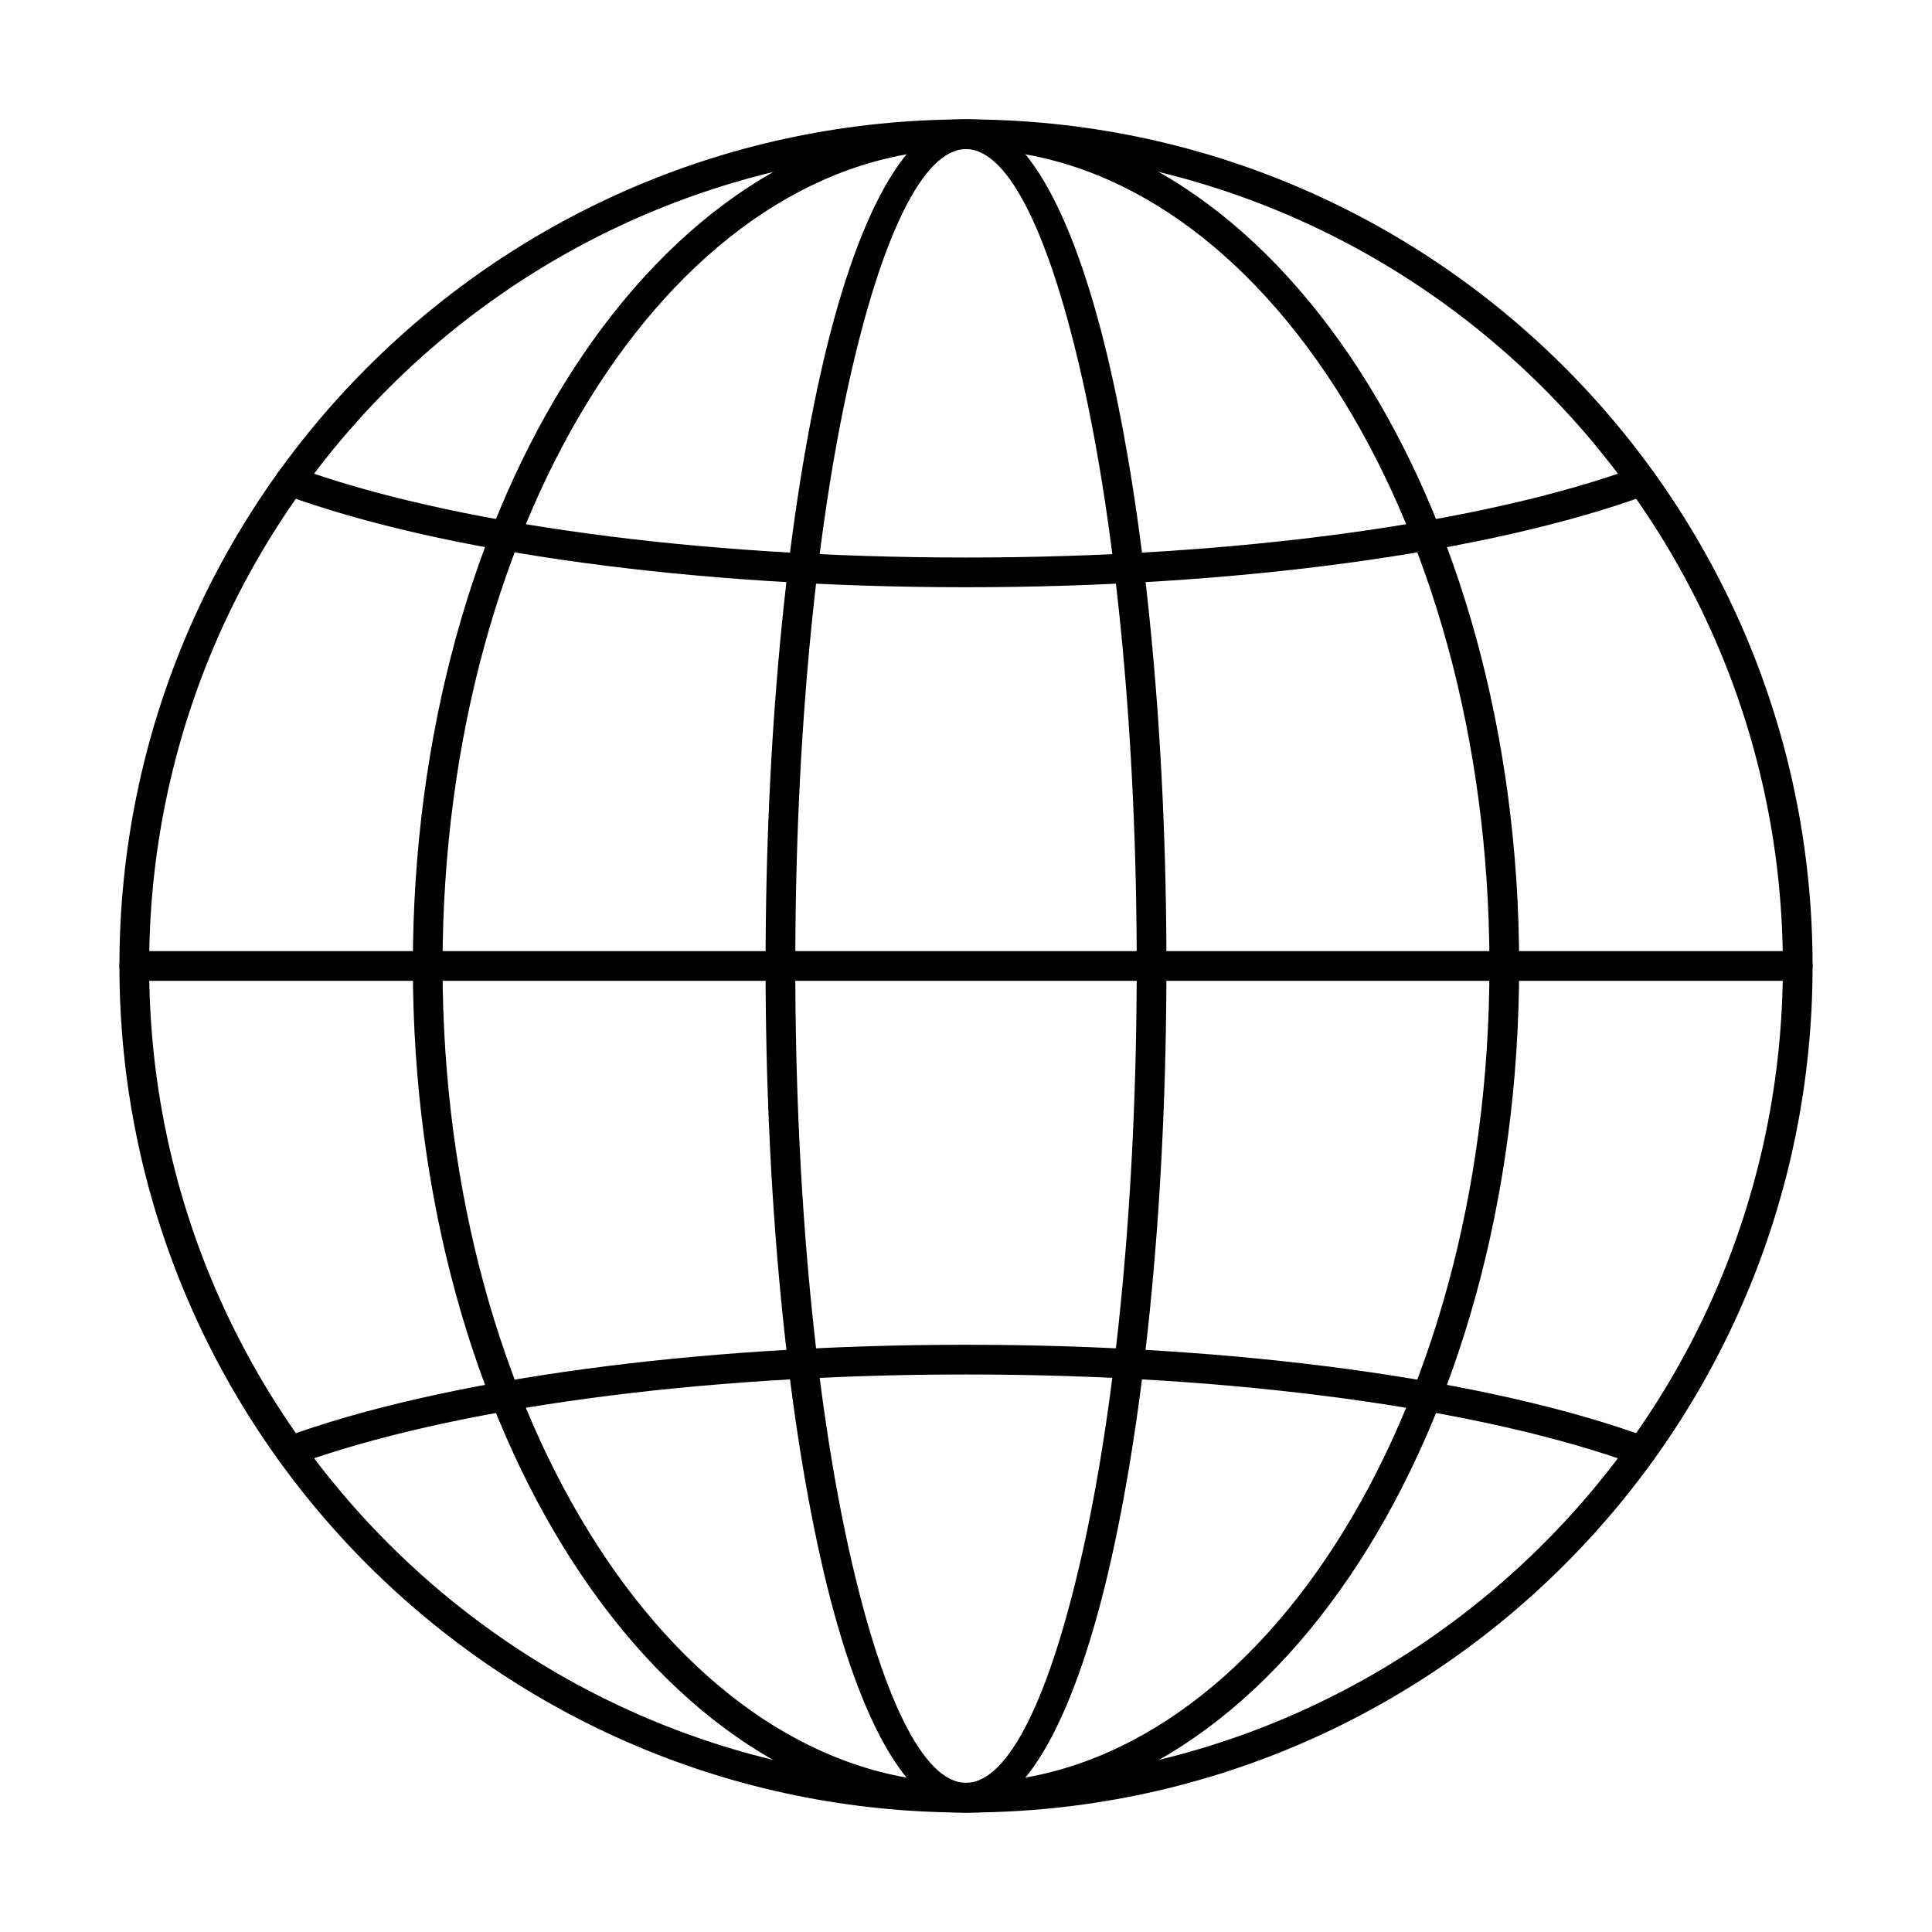
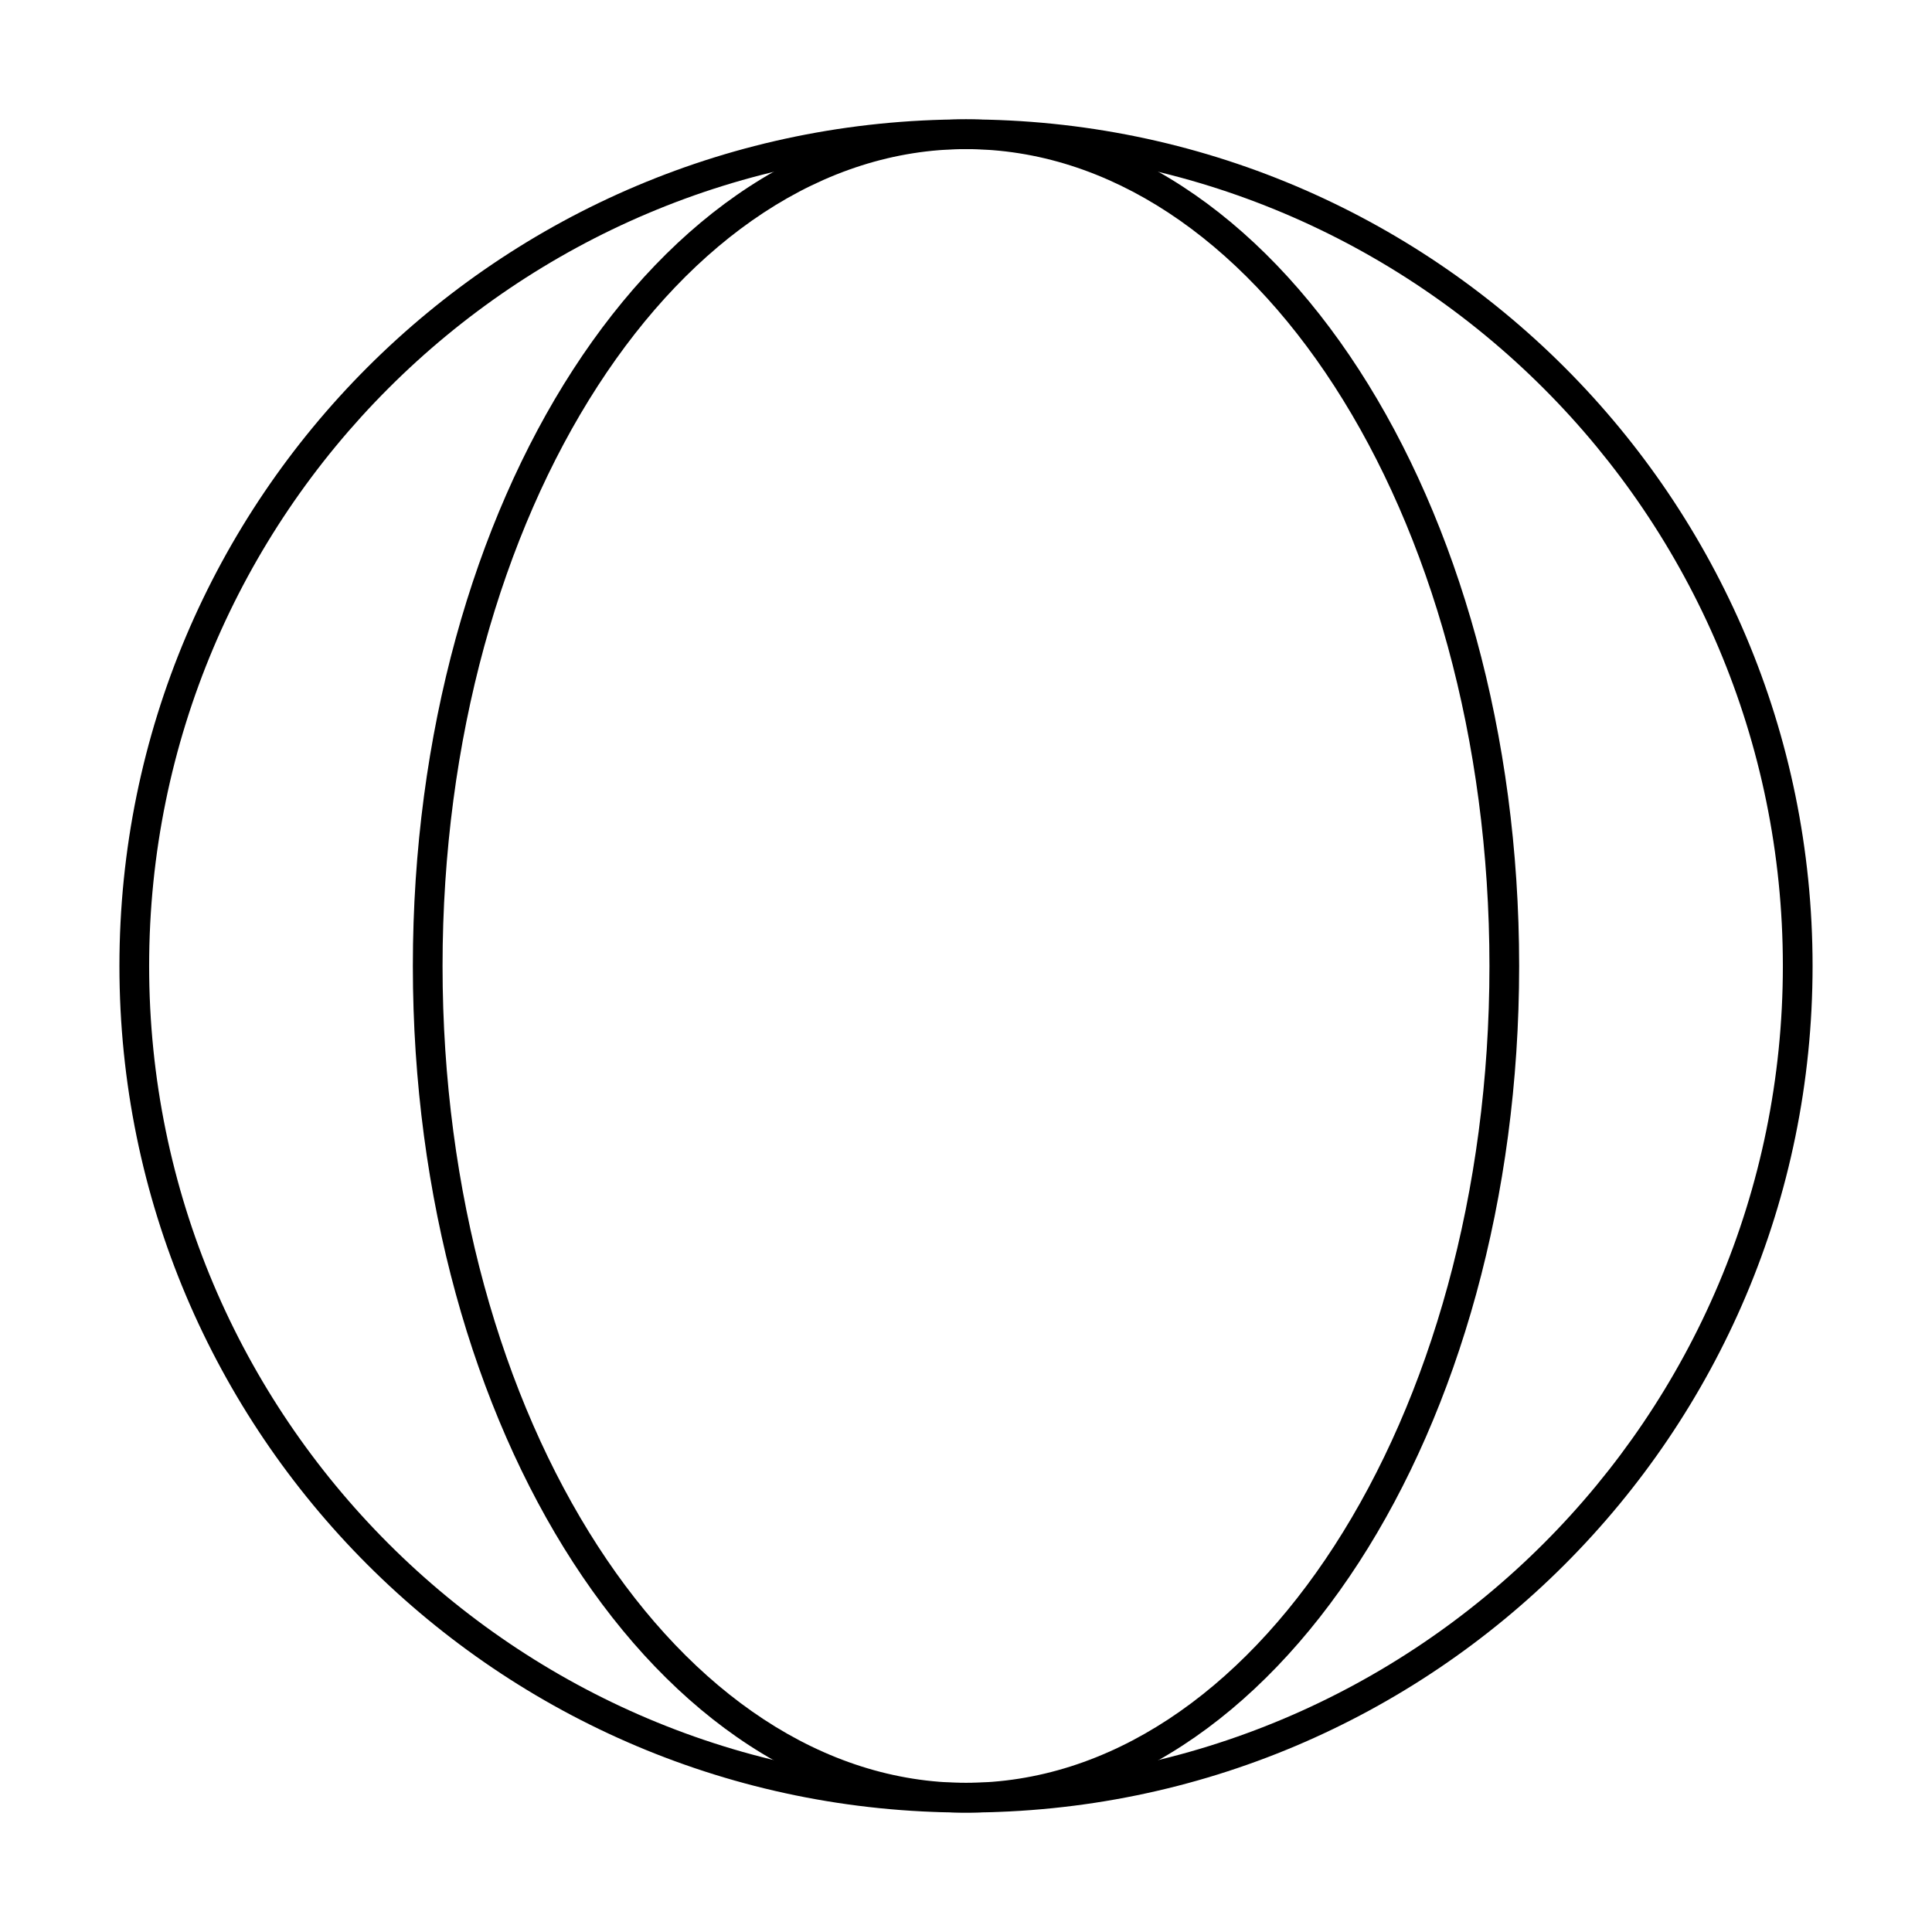
<svg xmlns="http://www.w3.org/2000/svg" fill="#000000" width="800px" height="800px" version="1.1" viewBox="144 144 512 512">
  <g>
    <path d="m400 175.64c61.953 0 118.04 25.113 158.64 65.711 40.602 40.602 65.711 96.688 65.711 158.64s-25.113 118.04-65.711 158.64c-40.602 40.602-96.688 65.711-158.64 65.711s-118.04-25.113-158.64-65.711c-40.602-40.602-65.711-96.688-65.711-158.64s25.113-118.04 65.711-158.64c40.602-40.602 96.688-65.711 158.64-65.711zm153.07 71.277c-39.176-39.176-93.297-63.406-153.07-63.406-59.781 0-113.9 24.23-153.07 63.406-39.176 39.176-63.406 93.297-63.406 153.07 0 59.781 24.23 113.9 63.406 153.07 39.176 39.176 93.297 63.406 153.07 63.406 59.781 0 113.9-24.23 153.07-63.406 39.176-39.176 63.406-93.297 63.406-153.07 0-59.781-24.23-113.9-63.406-153.07z" />
-     <path d="m580.44 275.17c2.039-0.746 3.082-3.004 2.336-5.043s-3.004-3.082-5.043-2.336c-20.133 7.375-46.793 13.449-77.781 17.637-29.91 4.043-63.887 6.324-99.957 6.324-36.07 0-70.043-2.281-99.957-6.324-30.988-4.188-57.648-10.262-77.781-17.637-2.039-0.746-4.297 0.301-5.043 2.336-0.746 2.039 0.301 4.297 2.336 5.043 20.629 7.559 47.859 13.766 79.441 18.035 30.348 4.102 64.688 6.418 101 6.418s70.652-2.316 101-6.418c31.582-4.269 58.812-10.48 79.441-18.035z" />
-     <path d="m179.58 396.06c-2.172 0-3.938 1.762-3.938 3.938 0 2.172 1.762 3.938 3.938 3.938h440.84c2.172 0 3.938-1.762 3.938-3.938 0-2.172-1.762-3.938-3.938-3.938z" />
-     <path d="m400 175.64c15.672 0 29.277 25.852 38.602 67.648 8.965 40.188 14.512 95.598 14.512 156.7 0 61.109-5.547 116.52-14.512 156.7-9.324 41.797-22.93 67.648-38.602 67.648s-29.277-25.852-38.602-67.648c-8.965-40.188-14.512-95.598-14.512-156.7 0-61.109 5.547-116.52 14.512-156.7 9.324-41.797 22.93-67.648 38.602-67.648zm30.945 69.34c-8.473-37.977-19.457-61.469-30.945-61.469s-22.473 23.492-30.945 61.469c-8.832 39.59-14.297 94.387-14.297 155.01s5.465 115.42 14.297 155.01c8.473 37.977 19.457 61.469 30.945 61.469s22.473-23.492 30.945-61.469c8.832-39.59 14.297-94.387 14.297-155.01s-5.465-115.42-14.297-155.01z" />
    <path d="m400 175.64c40.809 0 77.629 25.359 104.16 66.359 26.215 40.504 42.43 96.371 42.43 158s-16.215 117.49-42.43 158c-26.535 41-63.352 66.359-104.16 66.359-40.809 0-77.629-25.359-104.16-66.359-26.215-40.504-42.43-96.371-42.43-158s16.215-117.49 42.43-158c26.535-41 63.352-66.359 104.16-66.359zm97.582 70.633c-25.098-38.777-59.605-62.758-97.582-62.758s-72.488 23.984-97.582 62.758c-25.418 39.27-41.137 93.613-41.137 153.72 0 60.105 15.719 114.45 41.137 153.72 25.098 38.777 59.605 62.758 97.582 62.758s72.488-23.984 97.582-62.758c25.418-39.27 41.137-93.613 41.137-153.72 0-60.105-15.719-114.45-41.137-153.72z" />
-     <path d="m577.73 532.21c2.039 0.746 4.297-0.301 5.043-2.336 0.746-2.039-0.301-4.297-2.336-5.043-20.629-7.559-47.859-13.766-79.441-18.035-30.348-4.102-64.688-6.418-101-6.418s-70.652 2.316-101 6.418c-31.582 4.269-58.812 10.48-79.441 18.035-2.039 0.746-3.082 3.004-2.336 5.043s3.004 3.082 5.043 2.336c20.133-7.375 46.793-13.449 77.781-17.637 29.91-4.043 63.887-6.324 99.957-6.324 36.07 0 70.043 2.281 99.957 6.324 30.988 4.188 57.648 10.262 77.781 17.637z" />
  </g>
</svg>